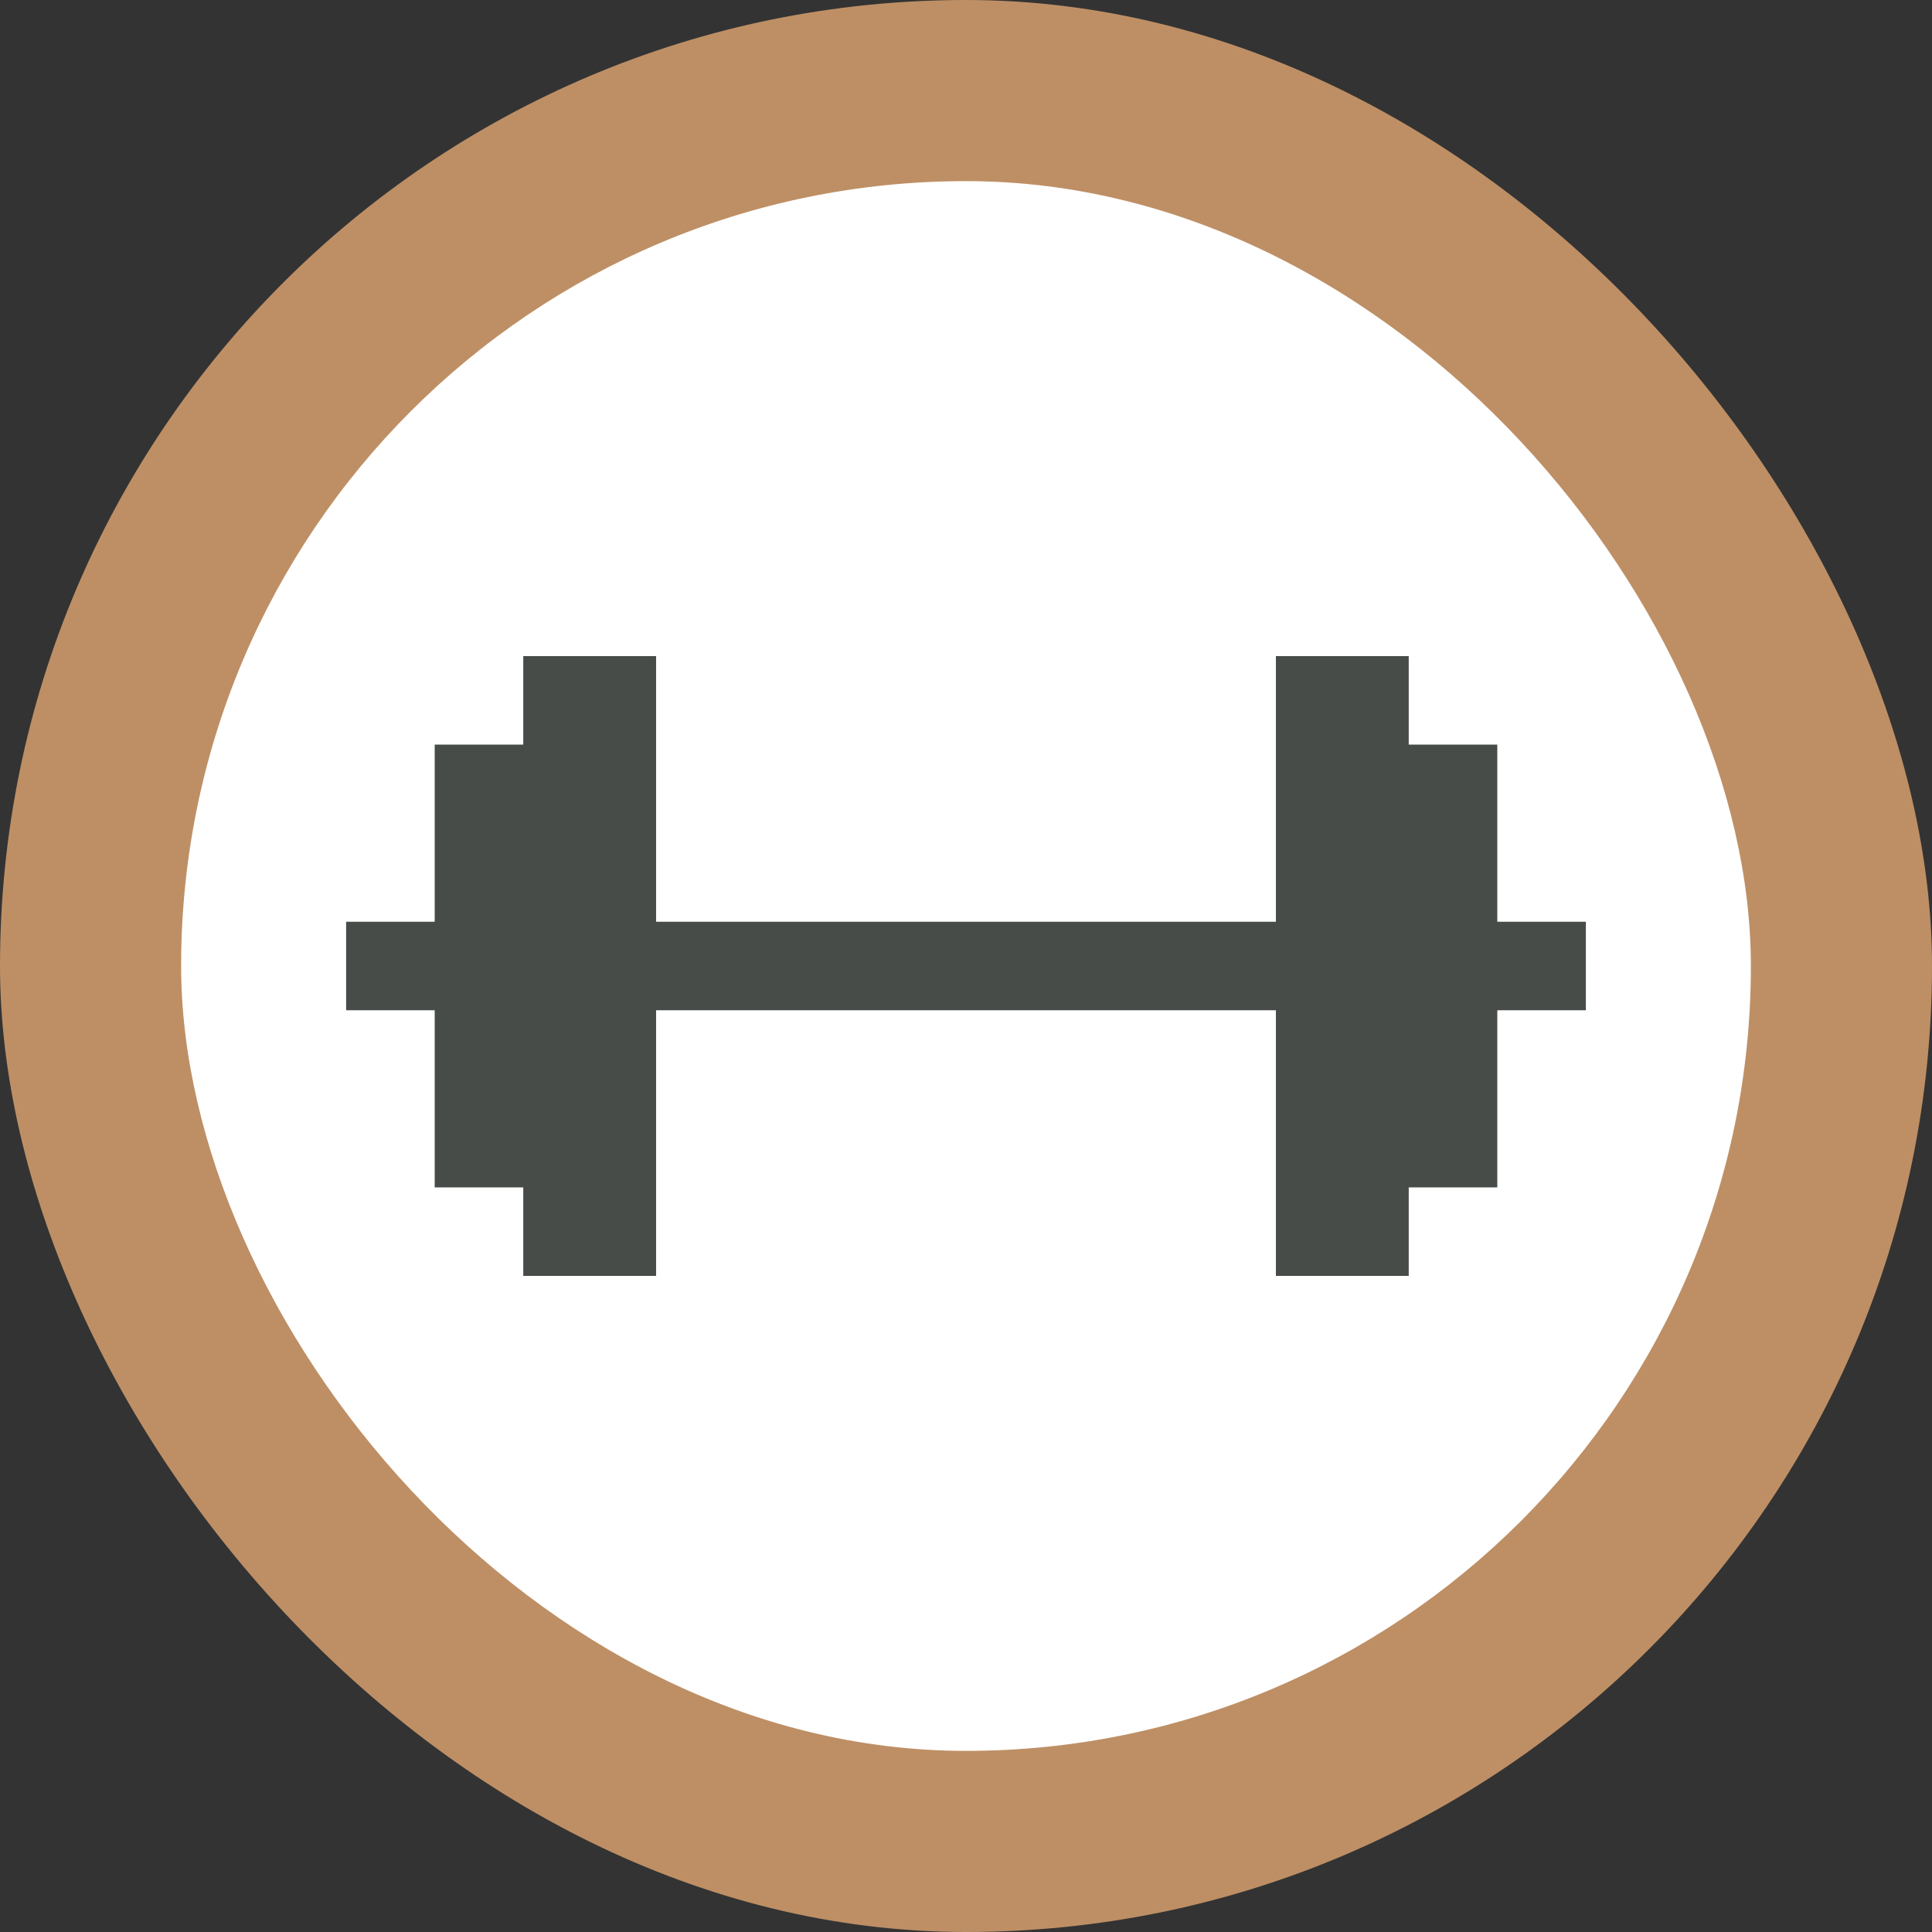
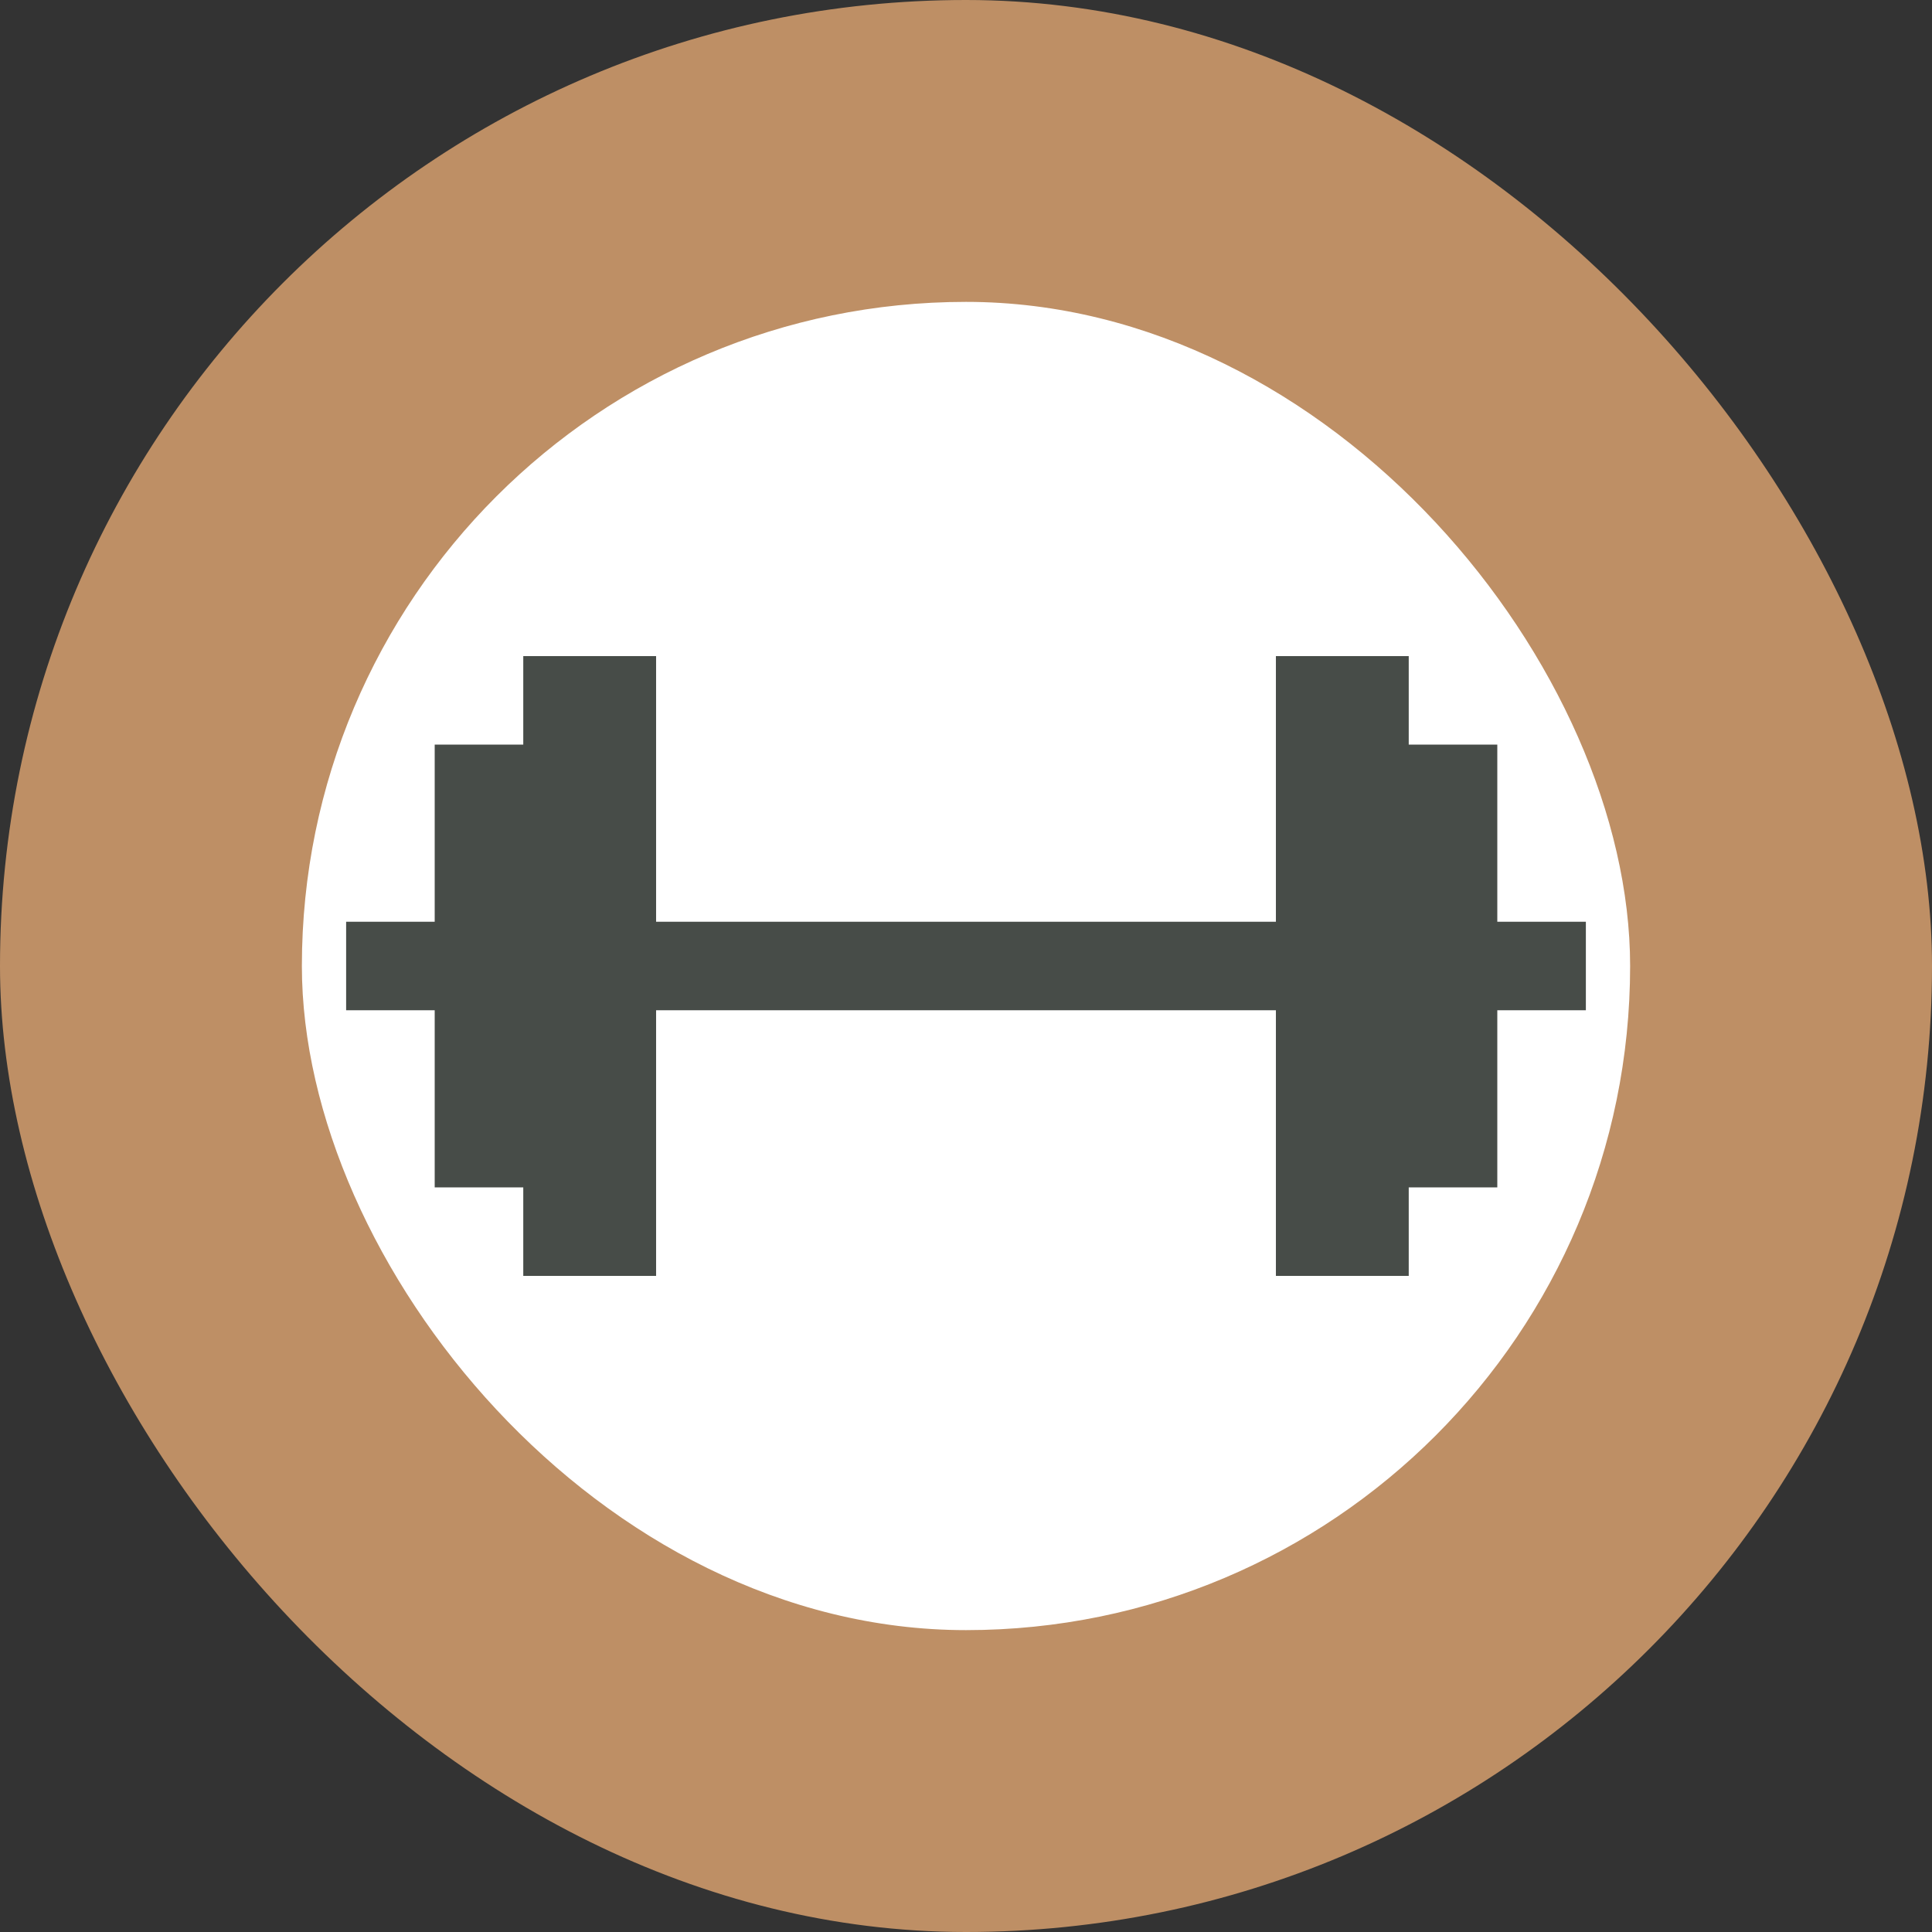
<svg xmlns="http://www.w3.org/2000/svg" width="32" height="32" viewBox="0 0 32 32" fill="none">
  <rect x="0" y="0" width="32" height="32" fill="#333333" stroke="none" />
  <rect width="32" height="32" rx="16" fill="#BE8F65" />
  <g clip-path="url(#clip0_1076_140)">
-     <rect x="3" y="3" width="26" height="26" rx="13" fill="white" />
    <path d="M12.642 10.439C12.648 10.709 12.6 10.977 12.501 11.227C12.403 11.478 12.255 11.707 12.066 11.9C11.878 12.092 11.653 12.246 11.404 12.35C11.156 12.455 10.889 12.509 10.62 12.509C10.35 12.509 10.083 12.455 9.835 12.35C9.586 12.246 9.361 12.092 9.173 11.9C8.985 11.707 8.837 11.478 8.738 11.227C8.639 10.977 8.591 10.709 8.598 10.439C8.606 9.909 8.823 9.403 9.201 9.031C9.58 8.658 10.089 8.45 10.62 8.45C11.151 8.45 11.66 8.658 12.038 9.031C12.417 9.403 12.633 9.909 12.642 10.439" fill="#474C48" />
-     <path fill-rule="evenodd" clip-rule="evenodd" d="M8.252 17.081C8.1 17.324 7.857 17.497 7.577 17.562C7.297 17.627 7.003 17.577 6.759 17.425C6.516 17.273 6.342 17.03 6.278 16.75C6.213 16.47 6.262 16.176 6.415 15.932L6.417 15.929L6.421 15.923L6.434 15.902C6.502 15.794 6.573 15.687 6.645 15.581C6.821 15.322 7.006 15.069 7.199 14.823C7.415 14.55 7.681 14.242 7.961 13.992C8.101 13.866 8.27 13.733 8.462 13.626C8.641 13.525 8.923 13.4 9.267 13.4H11.973C12.317 13.4 12.598 13.525 12.778 13.626C12.969 13.733 13.138 13.866 13.278 13.992C13.559 14.242 13.825 14.55 14.04 14.823C14.313 15.171 14.568 15.531 14.806 15.902L14.819 15.923L14.823 15.928L14.825 15.932C14.973 16.175 15.019 16.467 14.953 16.744C14.887 17.022 14.715 17.262 14.473 17.413C14.232 17.564 13.941 17.614 13.662 17.552C13.384 17.49 13.142 17.32 12.988 17.081L12.986 17.078L12.977 17.065L12.895 16.938V18.283L13.287 22.397C13.311 22.677 13.226 22.956 13.048 23.175C12.871 23.393 12.615 23.534 12.336 23.567C12.056 23.601 11.775 23.524 11.551 23.353C11.327 23.183 11.178 22.932 11.136 22.653L10.583 18.786L10.031 22.653C9.991 22.934 9.843 23.188 9.619 23.36C9.394 23.533 9.111 23.611 8.83 23.578C8.549 23.544 8.292 23.402 8.114 23.181C7.937 22.96 7.852 22.679 7.88 22.397L8.335 17.625H8.345V16.937L8.262 17.065L8.254 17.078L8.252 17.081Z" fill="#474C48" />
    <path d="M23.475 10.439C23.475 10.975 23.262 11.489 22.883 11.869C22.503 12.248 21.989 12.461 21.453 12.461C20.916 12.461 20.402 12.248 20.023 11.869C19.643 11.489 19.43 10.975 19.43 10.439C19.43 9.902 19.643 9.388 20.023 9.009C20.402 8.629 20.916 8.416 21.453 8.416C21.989 8.416 22.503 8.629 22.883 9.009C23.262 9.388 23.475 9.902 23.475 10.439Z" fill="#474C48" />
-     <path fill-rule="evenodd" clip-rule="evenodd" d="M18.996 16.675C18.843 16.915 18.601 17.084 18.324 17.148C18.047 17.211 17.756 17.163 17.514 17.013C17.272 16.863 17.098 16.625 17.031 16.348C16.963 16.072 17.007 15.78 17.153 15.536L17.155 15.533L17.159 15.527L17.172 15.506L17.218 15.434C17.44 15.088 17.677 14.752 17.929 14.427C18.142 14.154 18.405 13.845 18.683 13.595C18.822 13.47 18.99 13.335 19.18 13.228C19.359 13.126 19.64 13 19.986 13H22.663C23.009 13 23.29 13.126 23.47 13.227C23.659 13.336 23.827 13.47 23.966 13.595C24.244 13.845 24.507 14.154 24.72 14.427C24.99 14.774 25.243 15.134 25.477 15.506L25.491 15.527L25.496 15.536C25.647 15.78 25.695 16.075 25.629 16.355C25.563 16.634 25.389 16.876 25.144 17.027C24.9 17.178 24.606 17.226 24.326 17.16C24.046 17.094 23.804 16.92 23.653 16.676L23.652 16.673L23.643 16.66L23.608 16.604C23.537 16.494 23.465 16.386 23.392 16.279C23.645 17.541 24.145 19.272 24.406 20.148C24.427 20.219 24.434 20.294 24.426 20.368C24.417 20.442 24.393 20.513 24.356 20.577C24.318 20.641 24.268 20.697 24.207 20.741C24.147 20.784 24.079 20.815 24.006 20.83C22.09 21.23 20.749 21.219 18.668 20.823C18.594 20.808 18.523 20.778 18.461 20.734C18.399 20.69 18.346 20.633 18.308 20.568C18.269 20.503 18.244 20.43 18.235 20.354C18.227 20.279 18.234 20.202 18.257 20.129C18.53 19.25 19.039 17.537 19.28 16.247C19.186 16.383 19.094 16.52 19.006 16.66L18.998 16.673L18.996 16.675ZM18.941 21.749V22.479C18.941 22.676 19.013 22.866 19.143 23.014C19.273 23.162 19.452 23.258 19.647 23.284C19.842 23.31 20.04 23.264 20.204 23.155C20.368 23.045 20.487 22.881 20.538 22.69L20.752 21.897C20.146 21.876 19.542 21.827 18.941 21.749ZM22.004 21.895L22.219 22.691C22.271 22.881 22.39 23.046 22.553 23.155C22.717 23.264 22.915 23.31 23.111 23.284C23.306 23.258 23.485 23.163 23.615 23.014C23.745 22.866 23.816 22.676 23.816 22.479V21.741C23.215 21.819 22.61 21.871 22.004 21.895Z" fill="#474C48" />
  </g>
  <rect x="5" y="5" width="22" height="22" rx="11" fill="white" />
  <path d="M26.267 15.267V16.733H24.8V19.667H23.333V21.133H21.133V16.733H10.867V21.133H8.667V19.667H7.2V16.733H5.733V15.267H7.2V12.333H8.667V10.867H10.867V15.267H21.133V10.867H23.333V12.333H24.8V15.267H26.267Z" fill="#474C48" />
  <defs>
    <clipPath id="clip0_1076_140">
      <rect x="3" y="3" width="26" height="26" rx="13" fill="white" />
    </clipPath>
  </defs>
</svg>